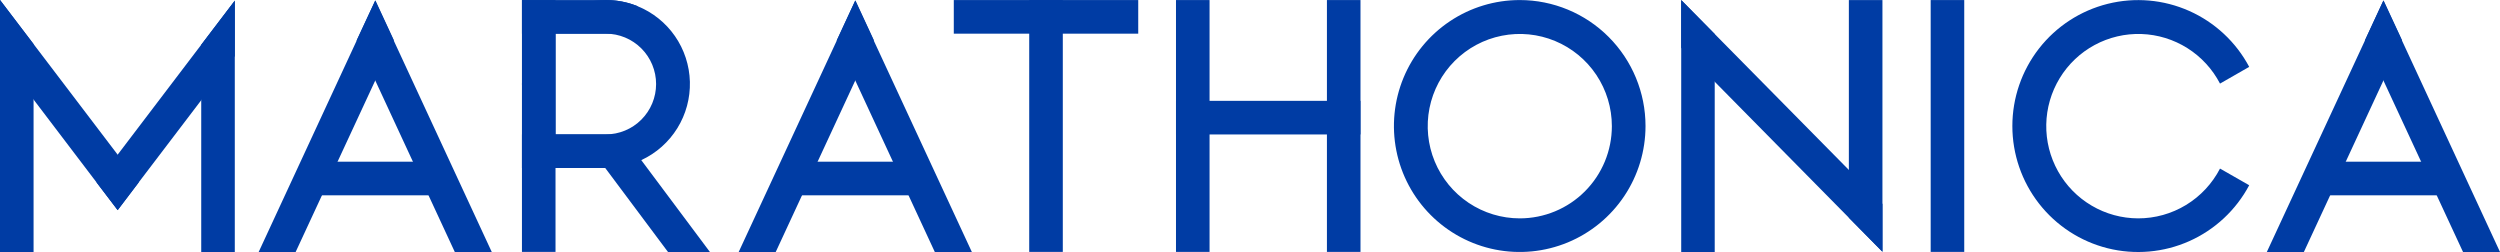
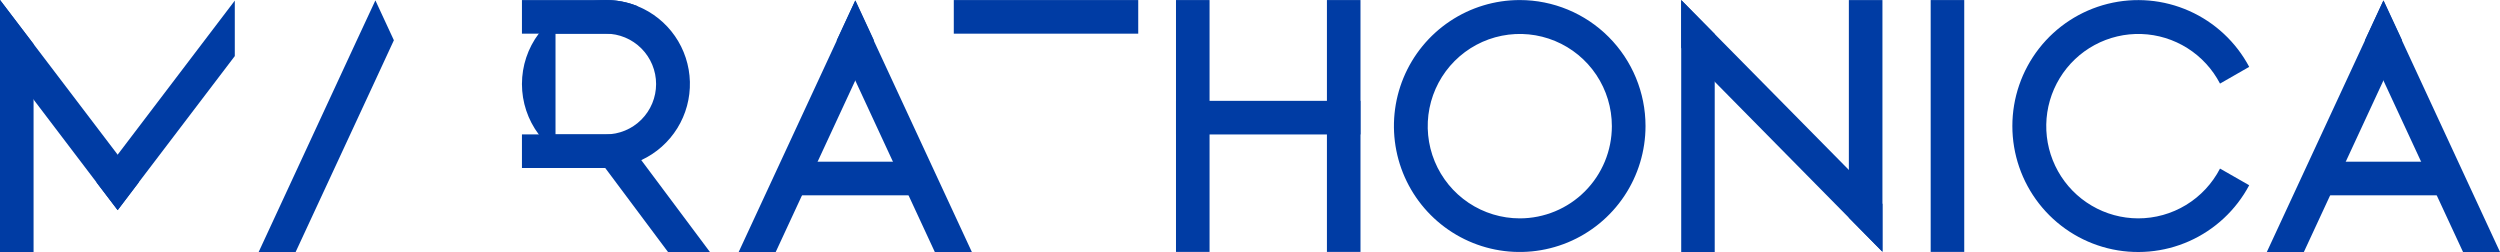
<svg xmlns="http://www.w3.org/2000/svg" width="248" height="25" viewBox="0 0 248 25" fill="none">
-   <path d="M43.458 19.375V16.04H30.15V19.375H43.458Z" fill="#003CA4" />
  <path d="M37.239 0.04L39.073 3.994L39.059 4.023L37.225 7.984L29.328 24.997H25.66L35.384 4.023L37.225 0.069L37.239 0.04Z" fill="#003CA4" />
-   <path d="M48.783 24.997H45.116L37.225 7.984L35.384 4.023L35.377 4.009L37.218 0.054L37.225 0.069L39.059 4.023L48.783 24.997Z" fill="#003CA4" />
  <path d="M91.075 19.375V16.04H77.767V19.375H91.075Z" fill="#003CA4" />
  <path d="M84.856 0.04L86.69 3.994L86.676 4.023L84.843 7.984L76.952 24.997H73.277L83.009 4.023L84.843 0.069L84.856 0.04Z" fill="#003CA4" />
  <path d="M96.408 24.997H92.733L84.843 7.984L83.009 4.023L83.002 4.009L84.835 0.054L84.843 0.069L86.676 4.023L96.408 24.997Z" fill="#003CA4" />
  <path d="M242.674 19.375V16.04H229.366V19.375H242.674Z" fill="#003CA4" />
  <path d="M236.449 0.04L238.283 3.994L238.276 4.023L236.435 7.984L228.544 24.997H224.869L234.601 4.023L236.435 0.069L236.449 0.04Z" fill="#003CA4" />
  <path d="M248 24.997H244.332L236.435 7.984L234.601 4.023L234.594 4.009L236.428 0.054L236.435 0.069L238.276 4.023L248 24.997Z" fill="#003CA4" />
  <path d="M194.853 0.005H191.523V24.989H194.853V0.005Z" fill="#003CA4" />
  <path d="M170.1 3.375V24.997H166.776V0.005L170.1 3.375Z" fill="#003CA4" />
  <path d="M186.738 0.005V24.975L183.407 21.598V0.005H186.738Z" fill="#003CA4" />
  <path d="M186.738 20.233V24.975L183.407 21.598L166.776 4.74V0.005L170.1 3.375L186.738 20.233Z" fill="#003CA4" />
-   <path d="M105.43 0.005H102.099V24.989H105.43V0.005Z" fill="#003CA4" />
+   <path d="M105.43 0.005H102.099H105.43V0.005Z" fill="#003CA4" />
  <path d="M112.913 0.005H94.616V3.34H112.913V0.005Z" fill="#003CA4" />
  <path d="M150.763 0.005C148.295 0.004 145.881 0.735 143.828 2.108C141.775 3.48 140.175 5.431 139.229 7.714C138.284 9.997 138.036 12.51 138.516 14.934C138.997 17.359 140.185 19.586 141.93 21.334C143.675 23.082 145.898 24.273 148.319 24.756C150.74 25.239 153.249 24.991 155.53 24.046C157.81 23.1 159.76 21.499 161.131 19.444C162.503 17.389 163.235 14.973 163.235 12.501C163.235 9.188 161.921 6.011 159.582 3.668C157.244 1.324 154.071 0.007 150.763 0.005ZM150.763 21.662C148.957 21.662 147.191 21.125 145.688 20.12C144.186 19.115 143.016 17.686 142.324 16.015C141.633 14.344 141.452 12.505 141.804 10.73C142.157 8.956 143.027 7.326 144.304 6.047C145.582 4.768 147.209 3.897 148.981 3.544C150.753 3.191 152.59 3.372 154.259 4.065C155.928 4.757 157.354 5.929 158.358 7.433C159.362 8.937 159.897 10.706 159.897 12.515C159.897 13.716 159.661 14.905 159.202 16.015C158.743 17.125 158.07 18.133 157.222 18.983C156.374 19.832 155.367 20.506 154.259 20.965C153.15 21.425 151.963 21.662 150.763 21.662Z" fill="#003CA4" />
  <path d="M3.33 4.374V24.997H0V0.005H0.007L3.33 4.374Z" fill="#003CA4" />
  <path d="M13.758 18.094L11.671 20.845L9.577 18.094L0 5.493V0.005H0.007L3.33 4.374L11.671 15.343L13.758 18.094Z" fill="#003CA4" />
-   <path d="M23.292 0.061V24.997H19.962V4.438L23.292 0.061Z" fill="#003CA4" />
  <path d="M23.292 0.061V5.563L13.758 18.094L11.671 20.845L9.577 18.094L11.671 15.343L19.962 4.438L23.292 0.061Z" fill="#003CA4" />
  <path d="M70.424 24.997H66.265L60.04 16.666V16.659L59.597 16.075L62.26 14.077L63.216 15.35L63.609 15.878L70.424 24.997Z" fill="#003CA4" />
-   <path d="M55.107 0.005H51.777V24.989H55.107V0.005Z" fill="#003CA4" />
  <path d="M63.237 0.61C61.905 0.07 60.457 -0.116 59.032 0.07C57.608 0.256 56.256 0.808 55.107 1.673C54.474 2.145 53.913 2.706 53.442 3.34C52.361 4.781 51.777 6.534 51.777 8.336C51.777 10.137 52.361 11.89 53.442 13.331C53.913 13.965 54.474 14.527 55.107 14.999C56.526 16.068 58.25 16.65 60.026 16.659H60.082C61.163 16.667 62.235 16.461 63.237 16.054L63.63 15.878C65.1 15.194 66.338 14.095 67.192 12.716C68.046 11.336 68.479 9.737 68.437 8.115C68.395 6.492 67.881 4.918 66.957 3.584C66.033 2.251 64.74 1.217 63.237 0.61ZM60.096 13.331H55.107V3.34H60.096C61.419 3.34 62.688 3.866 63.623 4.803C64.559 5.74 65.085 7.011 65.085 8.336C65.085 9.66 64.559 10.931 63.623 11.868C62.688 12.805 61.419 13.331 60.096 13.331Z" fill="#003CA4" />
  <path d="M63.237 0.61V3.34H51.777V0.005H60.096C61.172 -0.001 62.239 0.205 63.237 0.61Z" fill="#003CA4" />
  <path d="M63.237 13.331V16.054C62.246 16.459 61.187 16.667 60.117 16.666H51.777V13.331H63.237Z" fill="#003CA4" />
  <path d="M134.961 0.005H131.631V24.989H134.961V0.005Z" fill="#003CA4" />
  <path d="M119.988 0.005H116.658V24.989H119.988V0.005Z" fill="#003CA4" />
  <path d="M134.954 10.003H116.658V13.338H134.954V10.003Z" fill="#003CA4" />
  <path d="M212.103 21.662C210.483 21.658 208.894 21.224 207.497 20.402C206.1 19.581 204.947 18.403 204.155 16.988C203.363 15.574 202.96 13.974 202.989 12.352C203.018 10.731 203.477 9.146 204.319 7.761C205.16 6.375 206.355 5.239 207.78 4.468C209.205 3.697 210.809 3.319 212.427 3.373C214.046 3.428 215.621 3.912 216.991 4.776C218.362 5.641 219.478 6.855 220.225 8.293L223.12 6.633C221.812 4.172 219.72 2.22 217.176 1.087C214.633 -0.046 211.784 -0.294 209.083 0.381C206.382 1.056 203.984 2.616 202.27 4.812C200.557 7.009 199.626 9.717 199.626 12.504C199.626 15.292 200.557 18 202.27 20.196C203.984 22.393 206.382 23.953 209.083 24.628C211.784 25.303 214.633 25.054 217.176 23.921C219.72 22.788 221.812 20.836 223.12 18.376L220.225 16.722C219.454 18.213 218.288 19.462 216.856 20.333C215.423 21.204 213.779 21.664 212.103 21.662Z" fill="#003CA4" />
</svg>